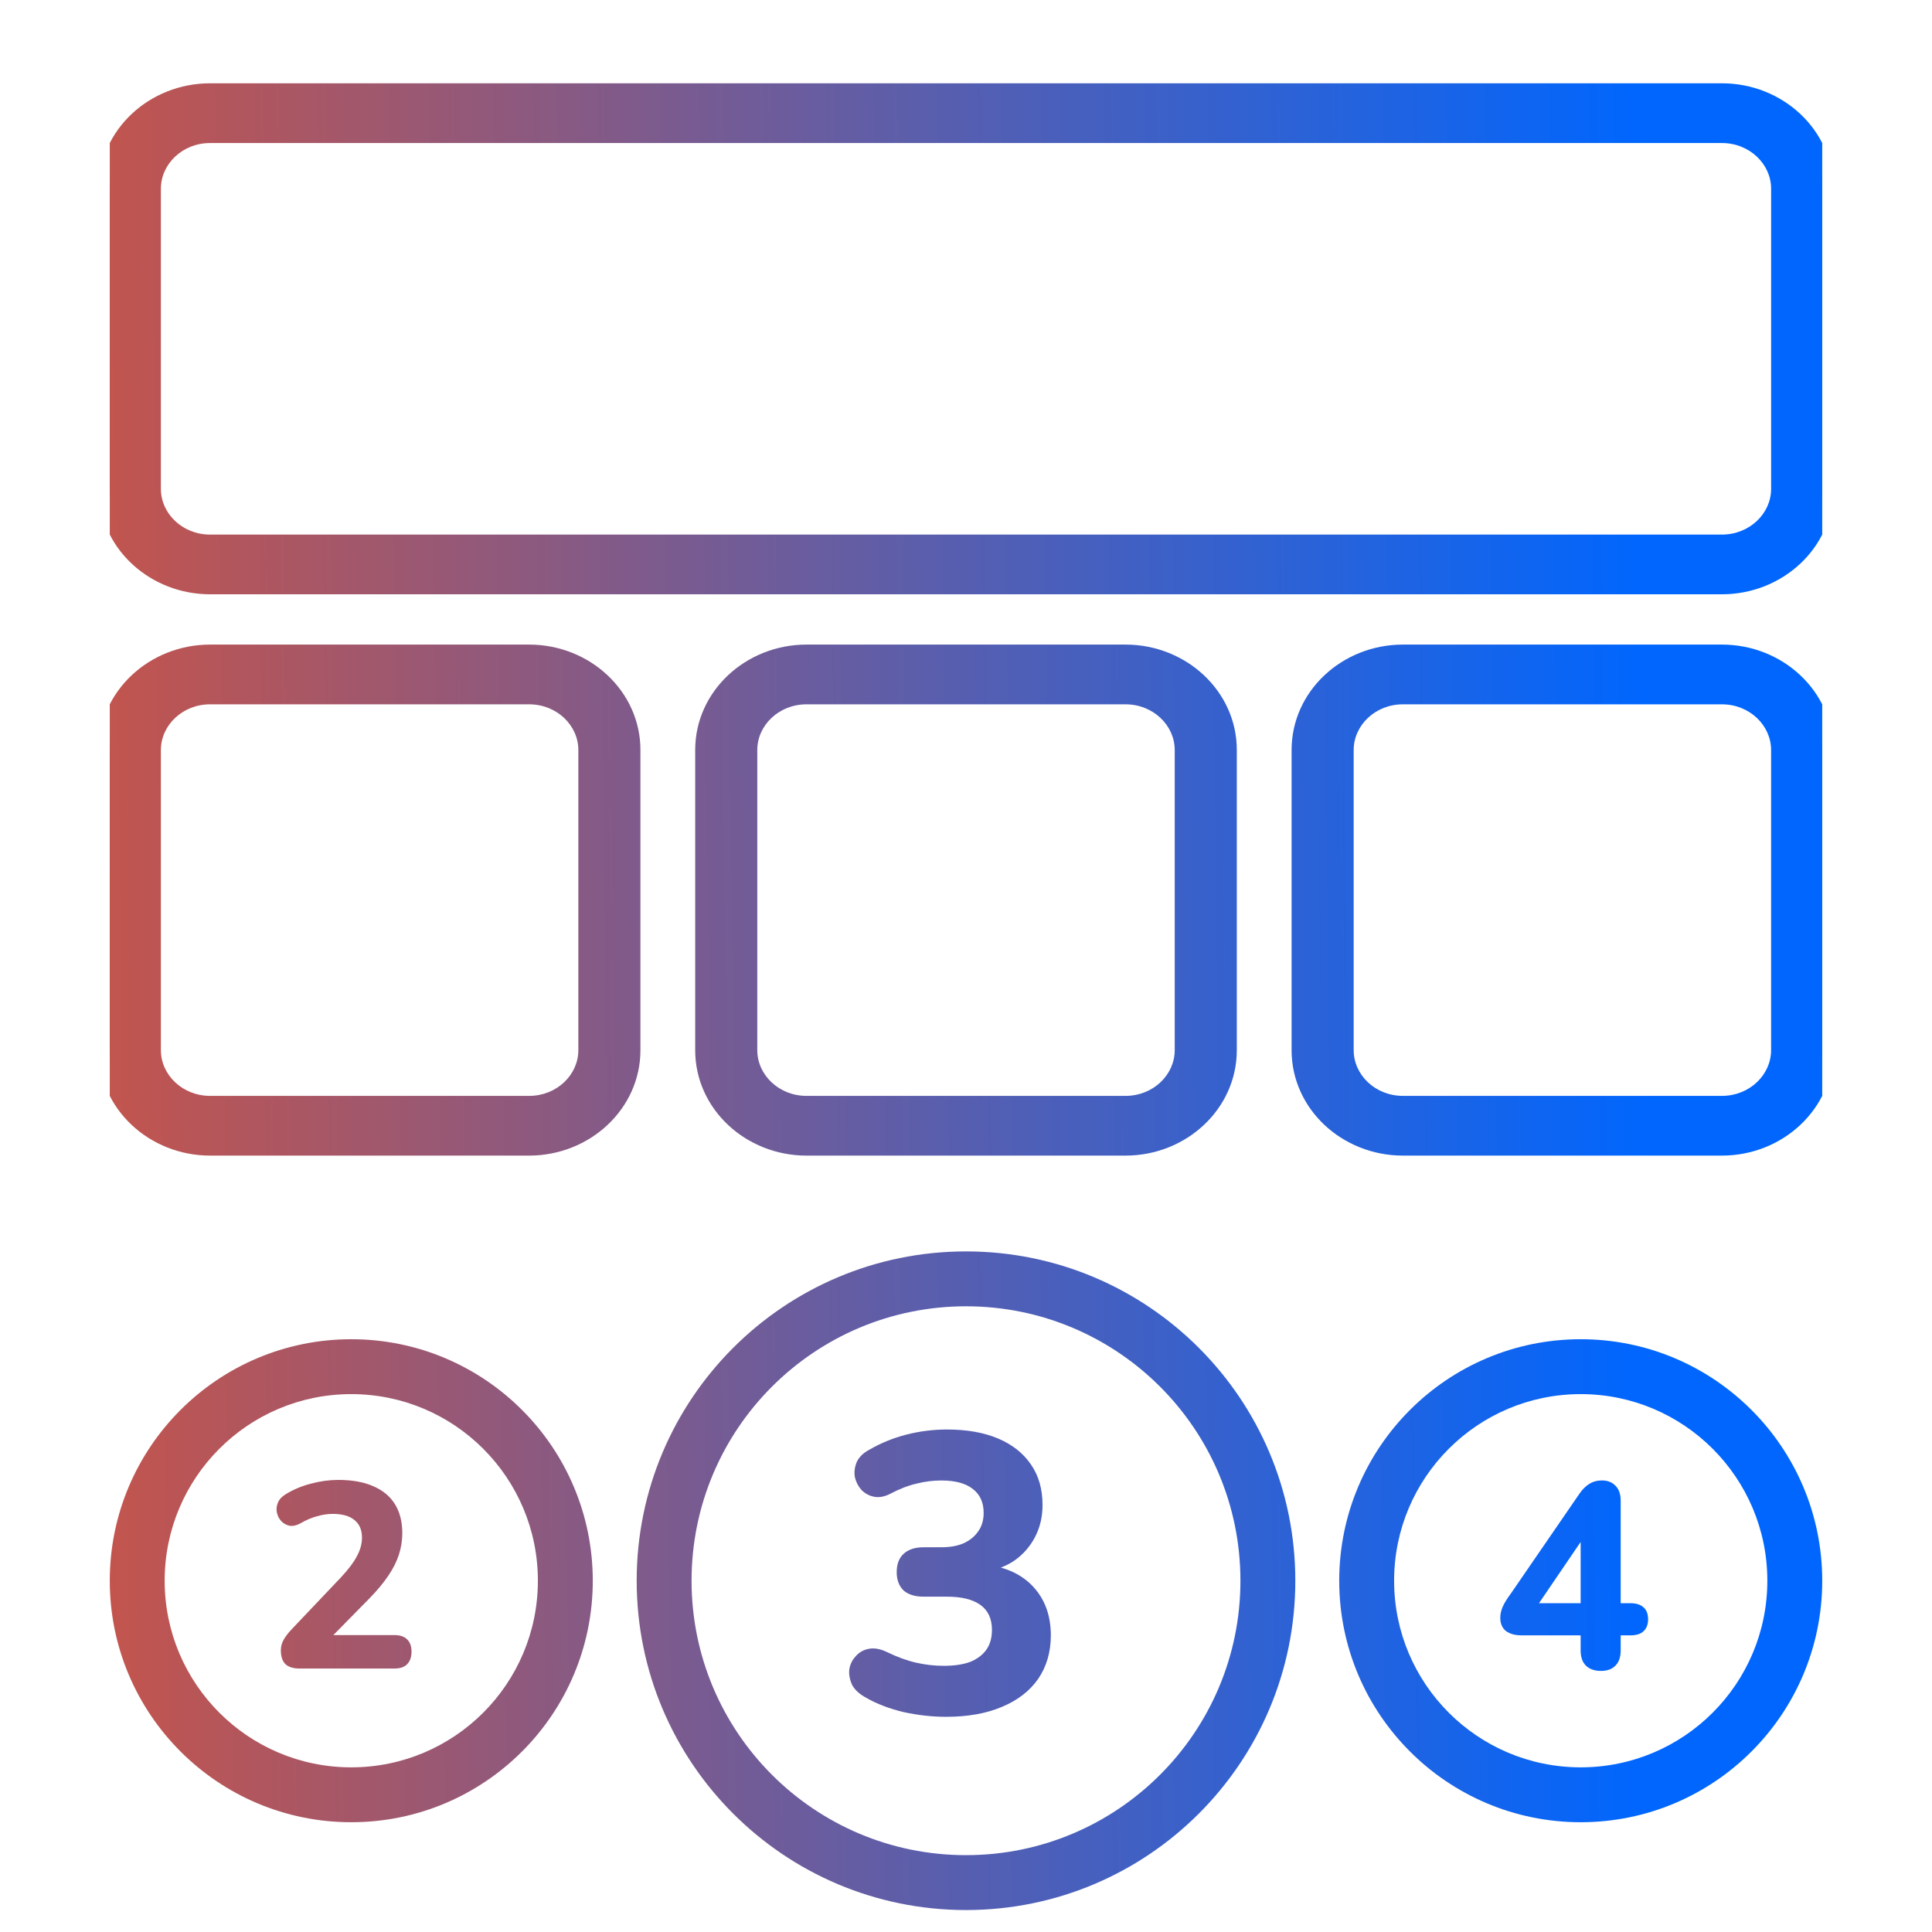
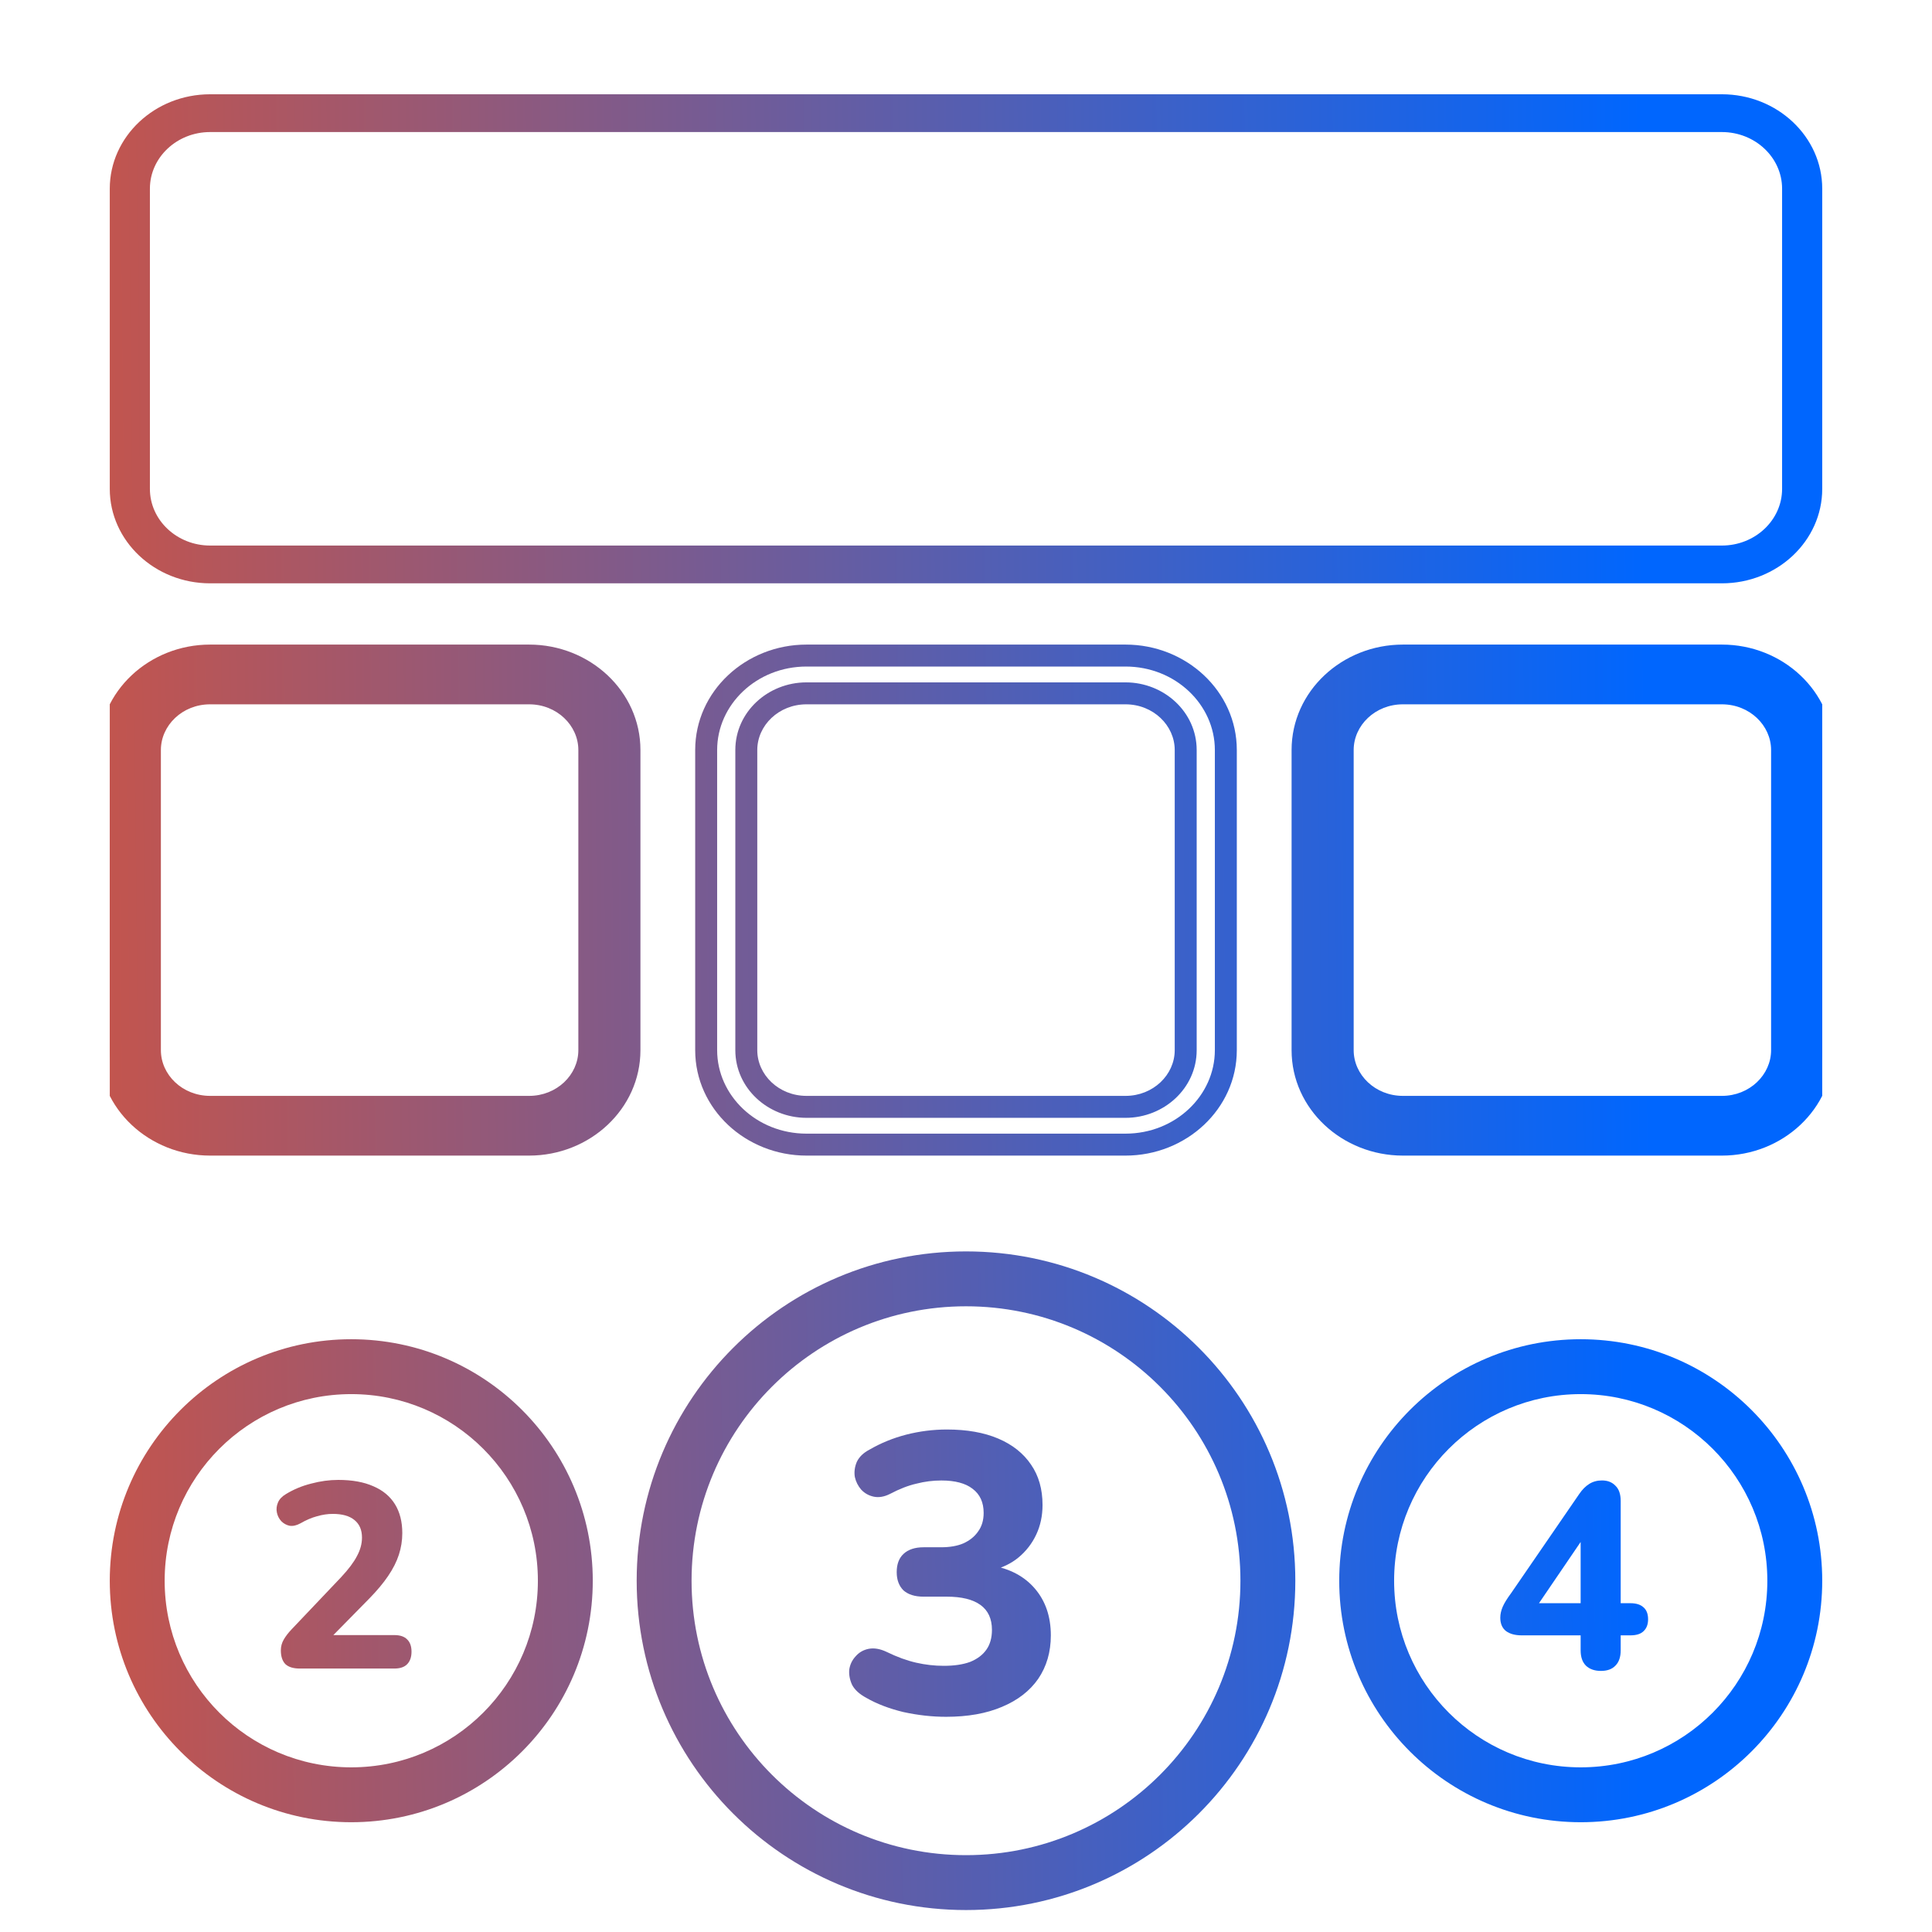
<svg xmlns="http://www.w3.org/2000/svg" width="88" height="88" viewBox="0 0 88 88" fill="none">
  <path d="M24.5 72C24.5 67.306 20.694 63.5 16 63.5C11.306 63.5 7.5 67.306 7.5 72C7.5 76.694 11.306 80.5 16 80.5V83C9.925 83 5 78.075 5 72C5 65.925 9.925 61 16 61C22.075 61 27 65.925 27 72C27 78.075 22.075 83 16 83V80.5C20.694 80.5 24.5 76.694 24.5 72Z" fill="url(#paint0_linear_575_160)" />
  <path d="M80.5 72C80.5 67.306 76.694 63.5 72 63.5C67.306 63.5 63.5 67.306 63.5 72C63.5 76.694 67.306 80.5 72 80.5V83C65.925 83 61 78.075 61 72C61 65.925 65.925 61 72 61C78.075 61 83 65.925 83 72C83 78.075 78.075 83 72 83V80.5C76.694 80.5 80.5 76.694 80.5 72Z" fill="url(#paint1_linear_575_160)" />
  <path d="M56.5 72C56.5 65.096 50.904 59.5 44 59.5C37.096 59.5 31.5 65.096 31.5 72C31.5 78.904 37.096 84.5 44 84.5V87C35.716 87 29 80.284 29 72C29 63.716 35.716 57 44 57C52.284 57 59 63.716 59 72C59 80.284 52.284 87 44 87V84.5C50.904 84.5 56.5 78.904 56.5 72Z" fill="url(#paint2_linear_575_160)" />
  <path d="M13.656 76C13.36 76 13.14 75.932 12.996 75.796C12.86 75.652 12.792 75.444 12.792 75.172C12.792 74.996 12.836 74.832 12.924 74.68C13.012 74.528 13.132 74.372 13.284 74.212L15.54 71.836C15.876 71.476 16.116 71.156 16.26 70.876C16.412 70.596 16.488 70.316 16.488 70.036C16.488 69.684 16.372 69.416 16.14 69.232C15.916 69.048 15.588 68.956 15.156 68.956C14.924 68.956 14.684 68.992 14.436 69.064C14.196 69.128 13.944 69.236 13.68 69.388C13.504 69.484 13.34 69.52 13.188 69.496C13.044 69.464 12.92 69.396 12.816 69.292C12.712 69.18 12.644 69.048 12.612 68.896C12.58 68.744 12.596 68.592 12.66 68.44C12.724 68.288 12.844 68.16 13.02 68.056C13.372 67.84 13.756 67.68 14.172 67.576C14.588 67.464 15 67.408 15.408 67.408C16.04 67.408 16.572 67.504 17.004 67.696C17.436 67.88 17.764 68.152 17.988 68.512C18.212 68.872 18.324 69.312 18.324 69.832C18.324 70.168 18.272 70.496 18.168 70.816C18.064 71.136 17.9 71.46 17.676 71.788C17.46 72.108 17.172 72.452 16.812 72.82L14.712 74.956V74.476H17.964C18.22 74.476 18.412 74.54 18.54 74.668C18.676 74.796 18.744 74.984 18.744 75.232C18.744 75.48 18.676 75.672 18.54 75.808C18.412 75.936 18.22 76 17.964 76H13.656Z" fill="url(#paint3_linear_575_160)" />
  <path d="M43.094 78.198C42.458 78.198 41.81 78.126 41.15 77.982C40.502 77.826 39.938 77.61 39.458 77.334C39.146 77.166 38.93 76.968 38.81 76.74C38.702 76.5 38.66 76.266 38.684 76.038C38.72 75.81 38.816 75.612 38.972 75.444C39.128 75.264 39.326 75.15 39.566 75.102C39.818 75.054 40.094 75.102 40.394 75.246C40.862 75.474 41.306 75.636 41.726 75.732C42.146 75.828 42.566 75.876 42.986 75.876C43.466 75.876 43.868 75.816 44.192 75.696C44.516 75.564 44.762 75.378 44.93 75.138C45.098 74.898 45.182 74.598 45.182 74.238C45.182 73.734 45.008 73.356 44.66 73.104C44.312 72.852 43.802 72.726 43.13 72.726H42.068C41.672 72.726 41.366 72.63 41.15 72.438C40.946 72.234 40.844 71.958 40.844 71.61C40.844 71.25 40.946 70.974 41.15 70.782C41.366 70.578 41.672 70.476 42.068 70.476H42.86C43.268 70.476 43.61 70.416 43.886 70.296C44.174 70.164 44.396 69.984 44.552 69.756C44.72 69.528 44.804 69.246 44.804 68.91C44.804 68.43 44.636 68.064 44.3 67.812C43.976 67.56 43.502 67.434 42.878 67.434C42.494 67.434 42.116 67.482 41.744 67.578C41.372 67.662 40.97 67.818 40.538 68.046C40.274 68.178 40.028 68.22 39.8 68.172C39.572 68.124 39.38 68.016 39.224 67.848C39.08 67.68 38.984 67.488 38.936 67.272C38.9 67.044 38.93 66.816 39.026 66.588C39.134 66.36 39.326 66.174 39.602 66.03C40.118 65.73 40.676 65.502 41.276 65.346C41.888 65.19 42.506 65.112 43.13 65.112C44.042 65.112 44.822 65.25 45.47 65.526C46.118 65.802 46.616 66.198 46.964 66.714C47.312 67.218 47.486 67.83 47.486 68.55C47.486 69.042 47.39 69.492 47.198 69.9C47.006 70.308 46.736 70.656 46.388 70.944C46.052 71.22 45.638 71.418 45.146 71.538V71.304C45.998 71.448 46.664 71.802 47.144 72.366C47.624 72.93 47.864 73.638 47.864 74.49C47.864 75.246 47.672 75.906 47.288 76.47C46.904 77.022 46.352 77.448 45.632 77.748C44.924 78.048 44.078 78.198 43.094 78.198Z" fill="url(#paint4_linear_575_160)" />
  <path d="M72.92 76.108C72.632 76.108 72.404 76.028 72.236 75.868C72.076 75.708 71.996 75.476 71.996 75.172V74.488H69.308C69.012 74.488 68.776 74.424 68.6 74.296C68.424 74.16 68.336 73.956 68.336 73.684C68.336 73.524 68.372 73.36 68.444 73.192C68.516 73.024 68.644 72.816 68.828 72.568L71.936 68.044C72.072 67.844 72.224 67.692 72.392 67.588C72.56 67.484 72.752 67.432 72.968 67.432C73.224 67.432 73.428 67.512 73.58 67.672C73.74 67.824 73.82 68.056 73.82 68.368V73.024H74.264C74.528 73.024 74.728 73.088 74.864 73.216C75 73.336 75.068 73.516 75.068 73.756C75.068 73.988 75 74.168 74.864 74.296C74.736 74.424 74.536 74.488 74.264 74.488H73.82V75.172C73.82 75.476 73.74 75.708 73.58 75.868C73.428 76.028 73.208 76.108 72.92 76.108ZM71.996 73.024V69.724H72.344L69.788 73.48V73.024H71.996Z" fill="url(#paint5_linear_575_160)" />
  <g clip-path="url(#clip0_575_160)">
    <path d="M78.429 26.57H9.571C7.05 26.57 5 24.64 5 22.268V8.595C5 6.223 7.05 4.294 9.571 4.294H78.429C80.95 4.294 83 6.223 83 8.595V22.268C83 24.64 80.95 26.57 78.429 26.57ZM9.571 6.015C8.058 6.015 6.828 7.172 6.828 8.595V22.268C6.828 23.691 8.058 24.849 9.571 24.849H78.429C79.942 24.849 81.172 23.691 81.172 22.268V8.595C81.172 7.172 79.942 6.015 78.429 6.015H9.571Z" fill="url(#paint6_linear_575_160)" />
-     <path d="M82.5 8.596C82.5 6.528 80.703 4.794 78.43 4.794H9.57C7.297 4.794 5.5 6.528 5.5 8.596V22.269L5.505 22.461C5.612 24.442 7.368 26.069 9.57 26.069H78.43C80.703 26.069 82.5 24.336 82.5 22.269V8.596ZM80.672 8.596C80.672 7.477 79.695 6.515 78.43 6.515H9.57C8.305 6.515 7.328 7.477 7.328 8.596V22.269C7.328 23.387 8.305 24.349 9.57 24.35H78.43C79.695 24.349 80.672 23.387 80.672 22.269V8.596ZM81.672 22.269C81.672 23.996 80.189 25.349 78.43 25.35H9.57C7.811 25.349 6.328 23.996 6.328 22.269V8.596C6.328 6.868 7.811 5.515 9.57 5.515H78.43C80.189 5.515 81.672 6.868 81.672 8.596V22.269ZM83.5 22.269C83.5 24.945 81.197 27.069 78.43 27.069H9.57C6.889 27.069 4.645 25.075 4.507 22.518L4.5 22.269V8.596C4.5 5.92 6.803 3.794 9.57 3.794H78.43C81.197 3.794 83.5 5.92 83.5 8.596V22.269Z" fill="url(#paint7_linear_575_160)" />
    <path d="M24.1 52.136H9.571C7.05 52.136 5 50.207 5 47.835V34.161C5 31.789 7.05 29.86 9.571 29.86H24.1C26.62 29.86 28.671 31.789 28.671 34.161V47.835C28.671 50.207 26.62 52.136 24.1 52.136ZM9.571 31.581C8.058 31.581 6.828 32.738 6.828 34.161V47.835C6.828 49.258 8.058 50.416 9.571 50.416H24.1C25.612 50.416 26.843 49.258 26.843 47.835V34.161C26.843 32.738 25.612 31.581 24.1 31.581H9.571Z" fill="url(#paint8_linear_575_160)" />
    <path d="M28.171 34.162C28.171 32.094 26.373 30.36 24.1 30.36H9.57C7.297 30.36 5.5 32.094 5.5 34.162V47.834C5.5 49.902 7.297 51.636 9.57 51.636H24.1C26.373 51.636 28.171 49.902 28.171 47.834V34.162ZM26.343 34.162C26.343 33.043 25.365 32.081 24.1 32.081H9.57C8.305 32.081 7.328 33.043 7.328 34.162V47.834C7.328 48.953 8.305 49.915 9.57 49.916H24.1C25.365 49.916 26.343 48.953 26.343 47.834V34.162ZM27.343 47.834C27.343 49.562 25.859 50.916 24.1 50.916H9.57C7.811 50.915 6.328 49.562 6.328 47.834V34.162C6.328 32.434 7.811 31.081 9.57 31.081H24.1C25.859 31.081 27.343 32.434 27.343 34.162V47.834ZM29.171 47.834C29.171 50.511 26.867 52.636 24.1 52.636H9.57C6.803 52.636 4.5 50.511 4.5 47.834V34.162C4.5 31.485 6.803 29.36 9.57 29.36H24.1C26.867 29.36 29.171 31.485 29.171 34.162V47.834Z" fill="url(#paint9_linear_575_160)" />
-     <path d="M51.264 52.136H36.736C34.215 52.136 32.165 50.207 32.165 47.835V34.161C32.165 31.789 34.215 29.86 36.736 29.86H51.264C53.785 29.86 55.835 31.789 55.835 34.161V47.835C55.835 50.207 53.785 52.136 51.264 52.136ZM36.736 31.581C35.224 31.581 33.993 32.738 33.993 34.161V47.835C33.993 49.258 35.224 50.416 36.736 50.416H51.264C52.777 50.416 54.007 49.258 54.007 47.835V34.161C54.007 32.738 52.777 31.581 51.264 31.581H36.736Z" fill="url(#paint10_linear_575_160)" />
    <path d="M55.335 34.162C55.335 32.094 53.538 30.36 51.265 30.36H36.735C34.462 30.36 32.665 32.094 32.665 34.162V47.834C32.665 49.902 34.462 51.636 36.735 51.636H51.265C53.538 51.636 55.335 49.902 55.335 47.834V34.162ZM53.507 34.162C53.507 33.043 52.53 32.081 51.265 32.081H36.735C35.47 32.081 34.493 33.043 34.493 34.162V47.834C34.493 48.953 35.47 49.915 36.735 49.916H51.265C52.53 49.916 53.507 48.953 53.507 47.834V34.162ZM54.507 47.834C54.507 49.562 53.024 50.916 51.265 50.916H36.735C34.976 50.915 33.493 49.562 33.493 47.834V34.162C33.493 32.434 34.976 31.081 36.735 31.081H51.265C53.024 31.081 54.507 32.434 54.507 34.162V47.834ZM56.335 47.834C56.335 50.511 54.032 52.636 51.265 52.636H36.735C33.968 52.636 31.665 50.511 31.665 47.834V34.162C31.665 31.485 33.968 29.36 36.735 29.36H51.265C54.032 29.36 56.335 31.485 56.335 34.162V47.834Z" fill="url(#paint11_linear_575_160)" />
    <path d="M78.429 52.136H63.9C61.38 52.136 59.33 50.207 59.33 47.835V34.161C59.33 31.789 61.38 29.86 63.9 29.86H78.429C80.95 29.86 83 31.789 83 34.161V47.835C83 50.207 80.95 52.136 78.429 52.136ZM63.9 31.581C62.388 31.581 61.158 32.738 61.158 34.161V47.835C61.158 49.258 62.388 50.416 63.9 50.416H78.429C79.941 50.416 81.171 49.258 81.171 47.835V34.161C81.171 32.738 79.941 31.581 78.429 31.581H63.9Z" fill="url(#paint12_linear_575_160)" />
    <path d="M82.499 34.162C82.499 32.094 80.703 30.36 78.429 30.36H63.9C61.627 30.36 59.83 32.094 59.83 34.162V47.834C59.83 49.902 61.627 51.636 63.9 51.636H78.429C80.703 51.636 82.499 49.902 82.499 47.834V34.162ZM80.671 34.162C80.671 33.043 79.694 32.081 78.429 32.081H63.9C62.635 32.081 61.658 33.043 61.658 34.162V47.834C61.658 48.953 62.635 49.915 63.9 49.916H78.429C79.694 49.916 80.671 48.953 80.671 47.834V34.162ZM81.671 47.834C81.671 49.562 80.189 50.916 78.429 50.916H63.9C62.141 50.915 60.658 49.562 60.658 47.834V34.162C60.658 32.434 62.141 31.081 63.9 31.081H78.429C80.189 31.081 81.671 32.434 81.671 34.162V47.834ZM83.499 47.834C83.499 50.511 81.197 52.636 78.429 52.636H63.9C61.133 52.636 58.83 50.511 58.83 47.834V34.162C58.83 31.485 61.133 29.36 63.9 29.36H78.429C81.197 29.36 83.499 31.485 83.499 34.162V47.834Z" fill="url(#paint13_linear_575_160)" />
  </g>
  <defs>
    <linearGradient id="paint0_linear_575_160" x1="74.333" y1="57" x2="-16.713" y2="58.519" gradientUnits="userSpaceOnUse">
      <stop stop-color="#0066FE" />
      <stop offset="1" stop-color="#FF4F17" />
    </linearGradient>
    <linearGradient id="paint1_linear_575_160" x1="74.333" y1="57" x2="-16.713" y2="58.519" gradientUnits="userSpaceOnUse">
      <stop stop-color="#0066FE" />
      <stop offset="1" stop-color="#FF4F17" />
    </linearGradient>
    <linearGradient id="paint2_linear_575_160" x1="74.333" y1="57" x2="-16.713" y2="58.519" gradientUnits="userSpaceOnUse">
      <stop stop-color="#0066FE" />
      <stop offset="1" stop-color="#FF4F17" />
    </linearGradient>
    <linearGradient id="paint3_linear_575_160" x1="74.333" y1="57" x2="-16.713" y2="58.519" gradientUnits="userSpaceOnUse">
      <stop stop-color="#0066FE" />
      <stop offset="1" stop-color="#FF4F17" />
    </linearGradient>
    <linearGradient id="paint4_linear_575_160" x1="74.333" y1="57" x2="-16.713" y2="58.519" gradientUnits="userSpaceOnUse">
      <stop stop-color="#0066FE" />
      <stop offset="1" stop-color="#FF4F17" />
    </linearGradient>
    <linearGradient id="paint5_linear_575_160" x1="74.333" y1="57" x2="-16.713" y2="58.519" gradientUnits="userSpaceOnUse">
      <stop stop-color="#0066FE" />
      <stop offset="1" stop-color="#FF4F17" />
    </linearGradient>
    <linearGradient id="paint6_linear_575_160" x1="74.722" y1="3.794" x2="-17.507" y2="4.751" gradientUnits="userSpaceOnUse">
      <stop stop-color="#0066FE" />
      <stop offset="1" stop-color="#FF4F17" />
    </linearGradient>
    <linearGradient id="paint7_linear_575_160" x1="74.722" y1="3.794" x2="-17.507" y2="4.751" gradientUnits="userSpaceOnUse">
      <stop stop-color="#0066FE" />
      <stop offset="1" stop-color="#FF4F17" />
    </linearGradient>
    <linearGradient id="paint8_linear_575_160" x1="74.722" y1="3.794" x2="-17.507" y2="4.751" gradientUnits="userSpaceOnUse">
      <stop stop-color="#0066FE" />
      <stop offset="1" stop-color="#FF4F17" />
    </linearGradient>
    <linearGradient id="paint9_linear_575_160" x1="74.722" y1="3.794" x2="-17.507" y2="4.751" gradientUnits="userSpaceOnUse">
      <stop stop-color="#0066FE" />
      <stop offset="1" stop-color="#FF4F17" />
    </linearGradient>
    <linearGradient id="paint10_linear_575_160" x1="74.722" y1="3.794" x2="-17.507" y2="4.751" gradientUnits="userSpaceOnUse">
      <stop stop-color="#0066FE" />
      <stop offset="1" stop-color="#FF4F17" />
    </linearGradient>
    <linearGradient id="paint11_linear_575_160" x1="74.722" y1="3.794" x2="-17.507" y2="4.751" gradientUnits="userSpaceOnUse">
      <stop stop-color="#0066FE" />
      <stop offset="1" stop-color="#FF4F17" />
    </linearGradient>
    <linearGradient id="paint12_linear_575_160" x1="74.722" y1="3.794" x2="-17.507" y2="4.751" gradientUnits="userSpaceOnUse">
      <stop stop-color="#0066FE" />
      <stop offset="1" stop-color="#FF4F17" />
    </linearGradient>
    <linearGradient id="paint13_linear_575_160" x1="74.722" y1="3.794" x2="-17.507" y2="4.751" gradientUnits="userSpaceOnUse">
      <stop stop-color="#0066FE" />
      <stop offset="1" stop-color="#FF4F17" />
    </linearGradient>
    <clipPath id="clip0_575_160">
      <rect width="78" height="78" fill="white" transform="translate(5 2)" />
    </clipPath>
  </defs>
</svg>